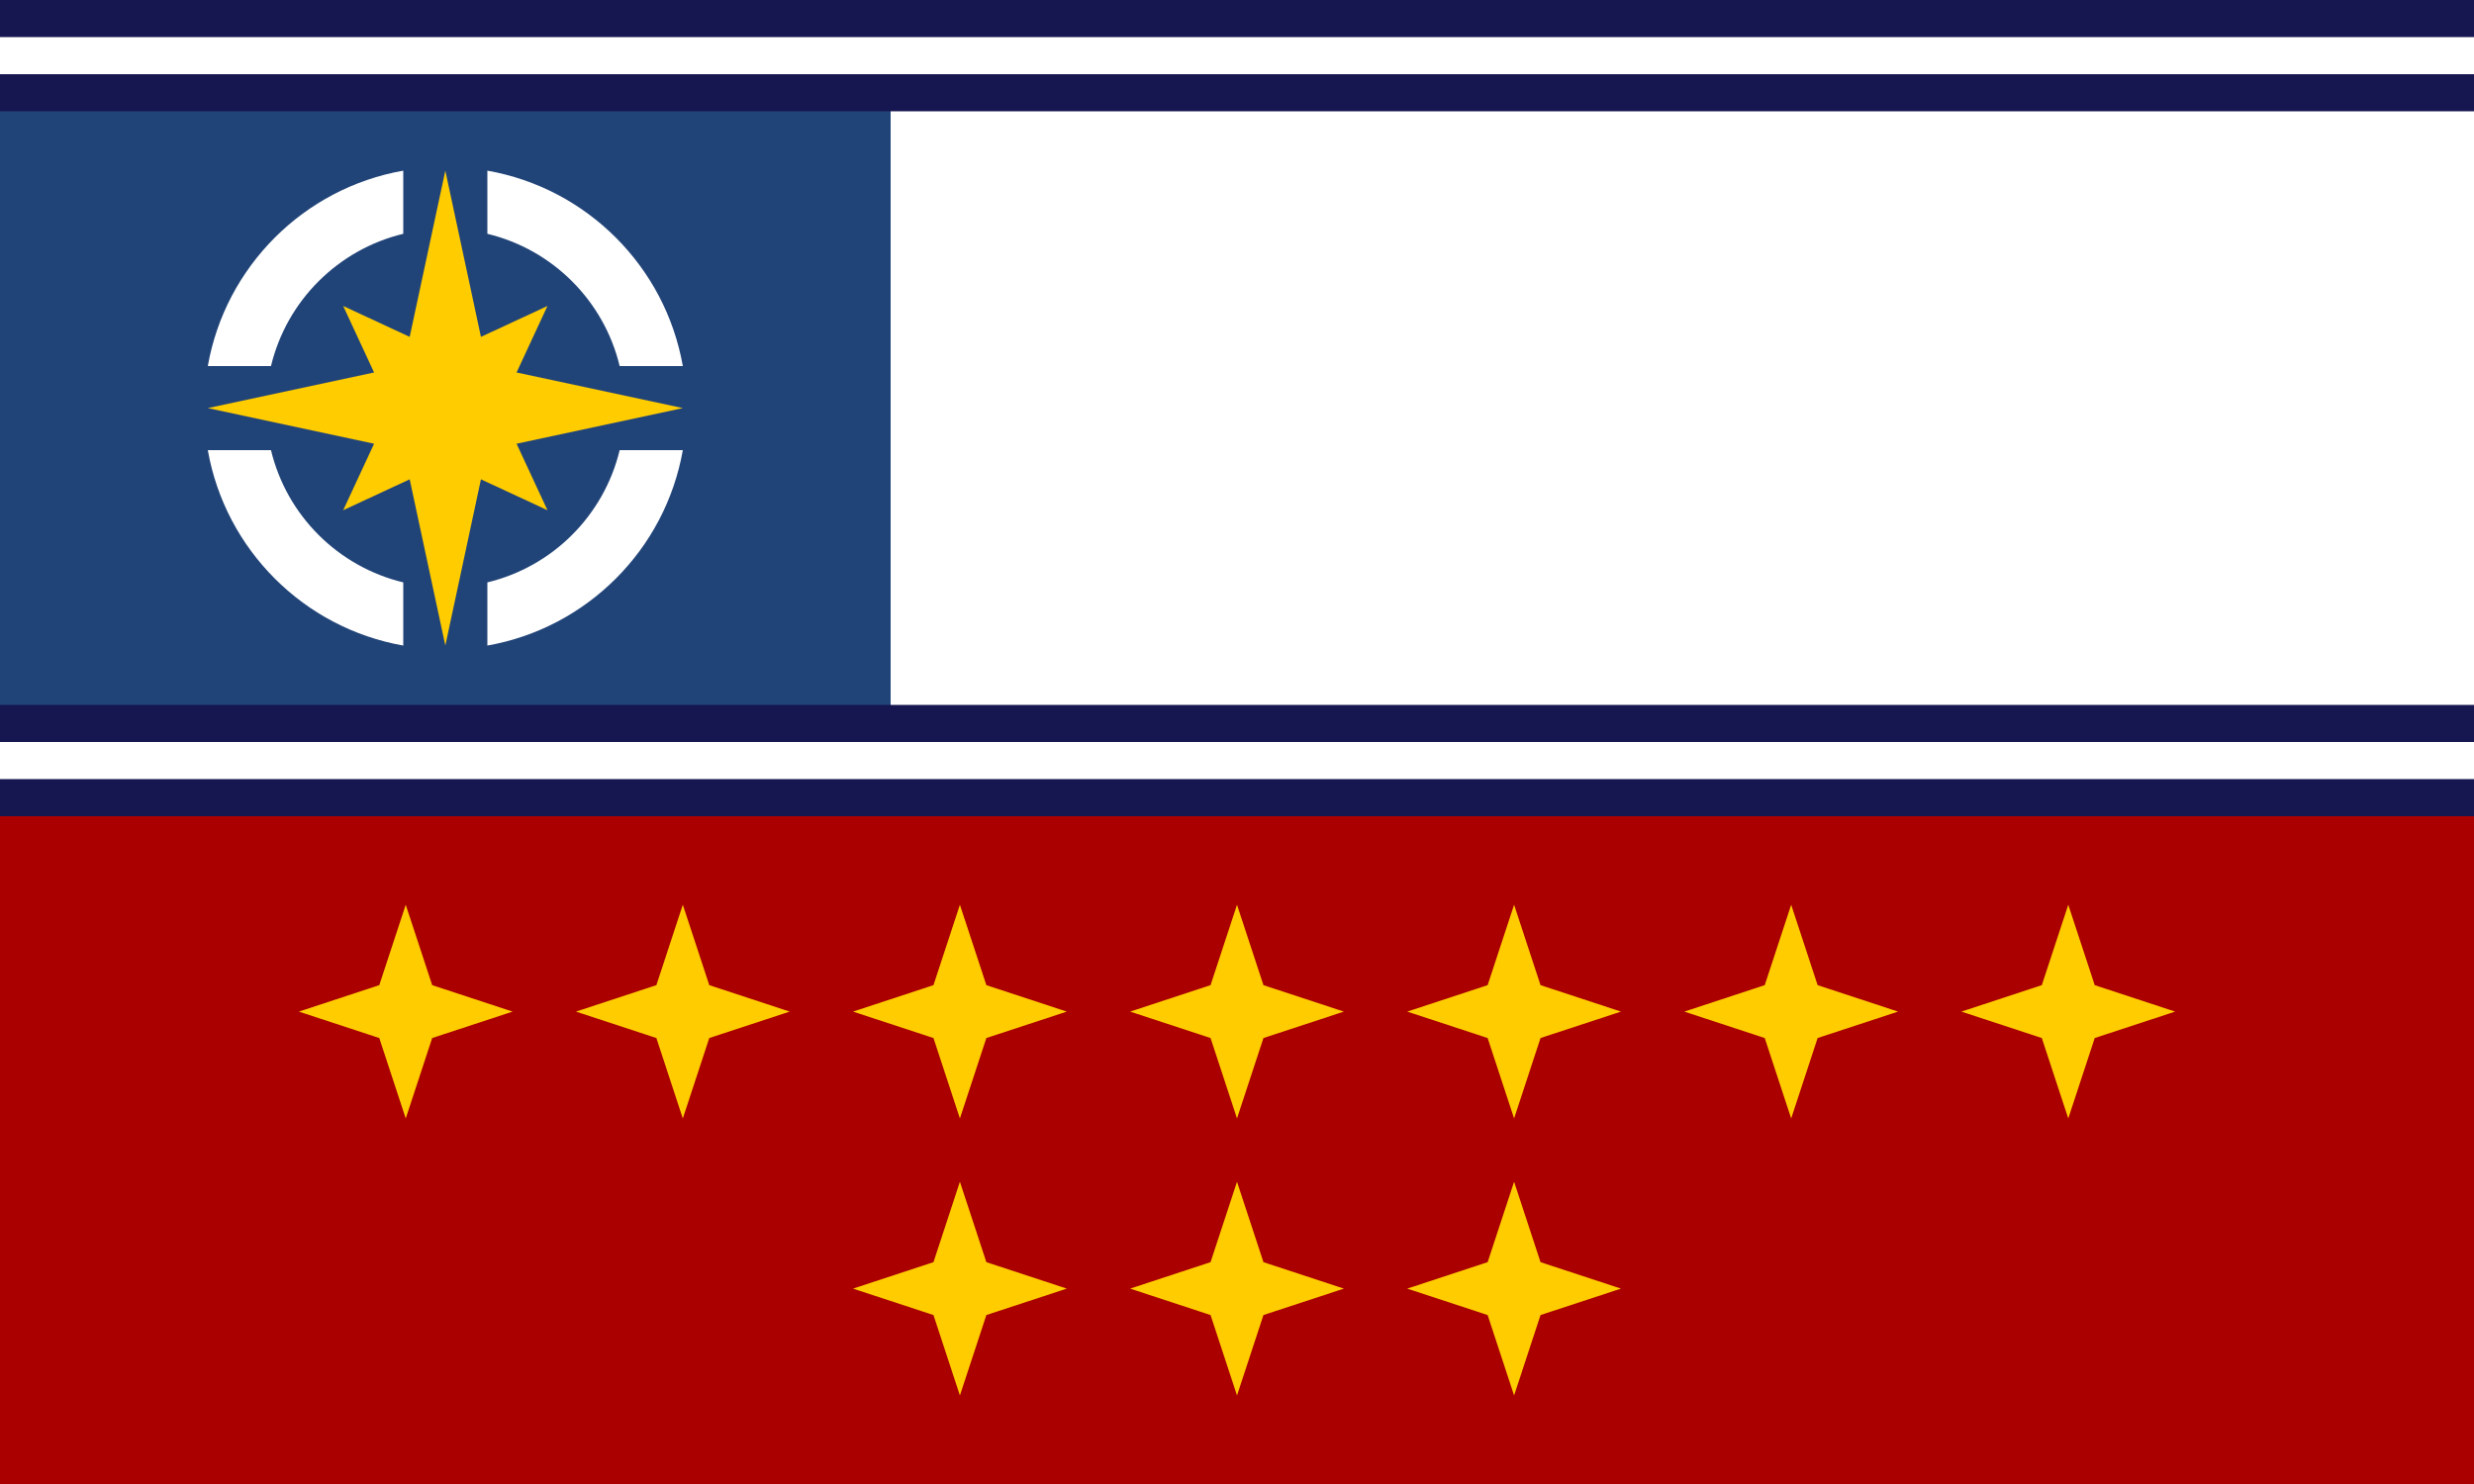
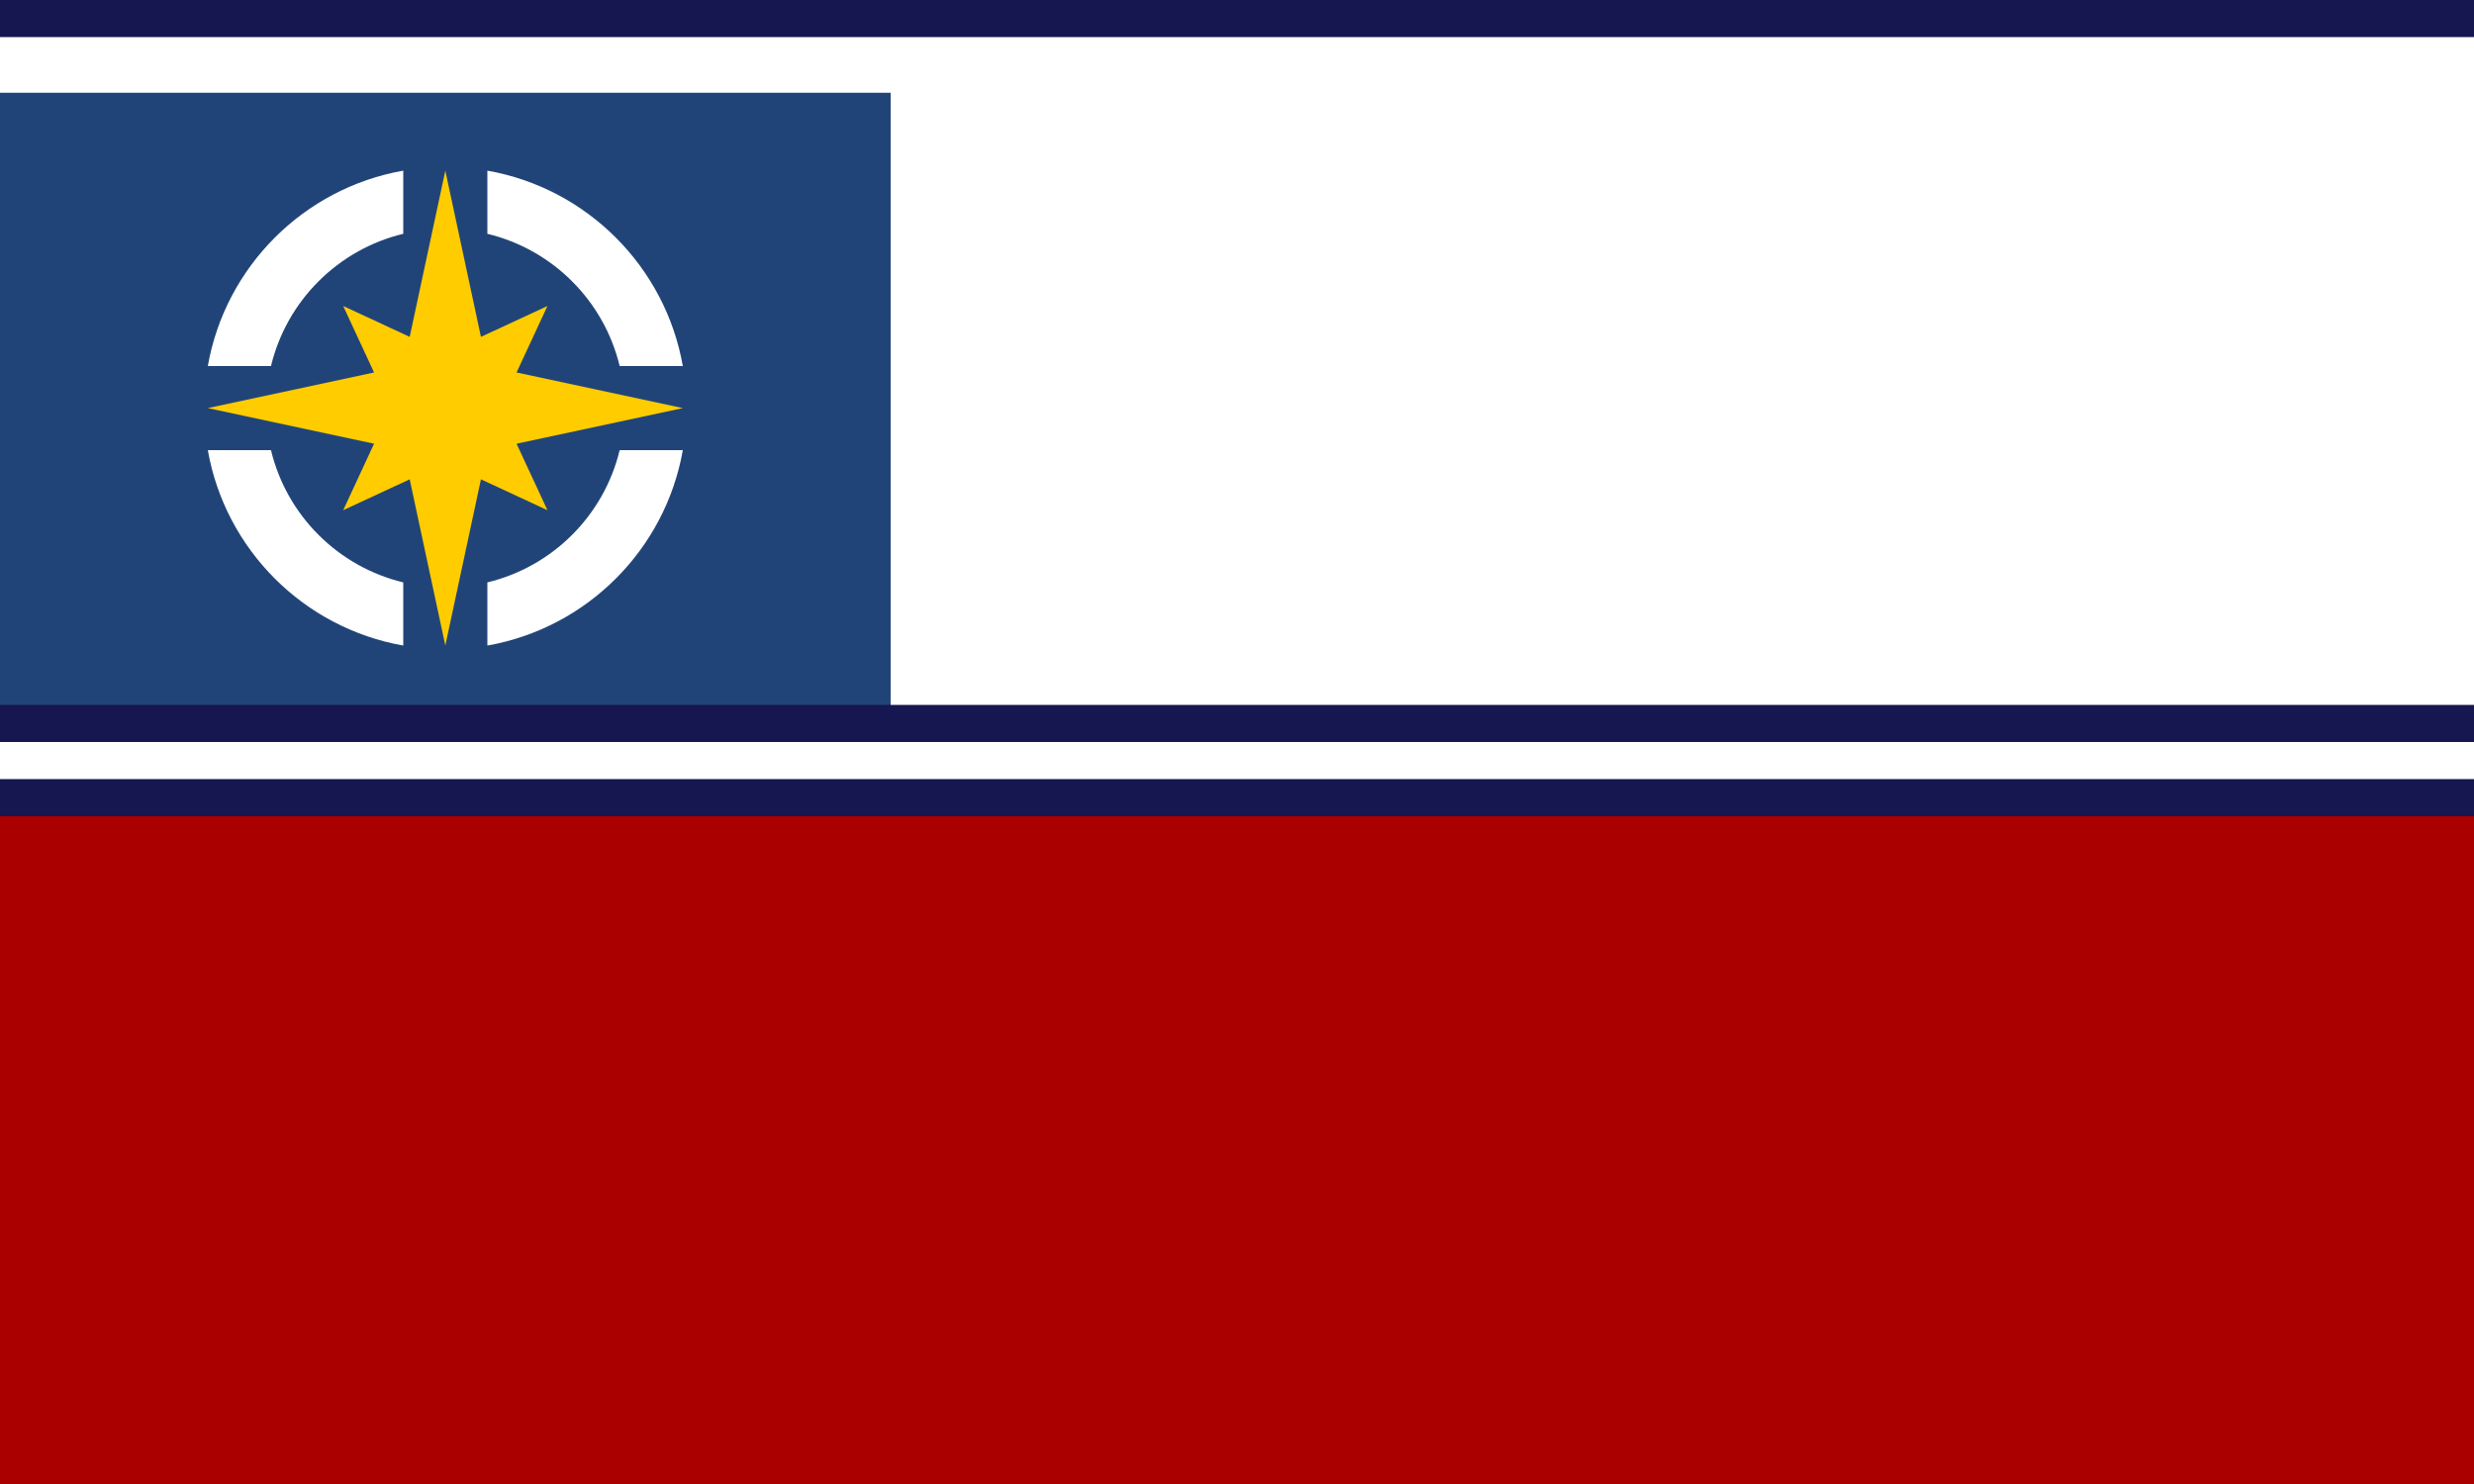
<svg xmlns="http://www.w3.org/2000/svg" xmlns:ns1="http://sodipodi.sourceforge.net/DTD/sodipodi-0.dtd" xmlns:ns2="http://www.inkscape.org/namespaces/inkscape" xmlns:xlink="http://www.w3.org/1999/xlink" id="svg2" ns1:version="0.32" ns2:version="0.48.0 r9654" width="1000" height="600" version="1.0" ns1:docname="Flag_Starfield_Test.svg" ns2:export-filename="I:\Flag Starfield.png" ns2:export-xdpi="90" ns2:export-ydpi="90" ns2:output_extension="org.inkscape.output.svg.inkscape" ns1:modified="TRUE">
  <defs id="defs5">
    <ns2:perspective ns1:type="inkscape:persp3d" ns2:vp_x="0 : 250 : 1" ns2:vp_y="0 : 1000 : 0" ns2:vp_z="800 : 250 : 1" ns2:persp3d-origin="400 : 166.66667 : 1" id="perspective3566" />
    <ns2:perspective id="perspective2879" ns2:persp3d-origin="0.5 : 0.33333333 : 1" ns2:vp_z="1 : 0.5 : 1" ns2:vp_y="0 : 1000 : 0" ns2:vp_x="0 : 0.5 : 1" ns1:type="inkscape:persp3d" />
    <ns2:perspective id="perspective2901" ns2:persp3d-origin="0.5 : 0.33333333 : 1" ns2:vp_z="1 : 0.5 : 1" ns2:vp_y="0 : 1000 : 0" ns2:vp_x="0 : 0.5 : 1" ns1:type="inkscape:persp3d" />
  </defs>
  <ns1:namedview ns2:window-height="736" ns2:window-width="1280" ns2:pageshadow="2" ns2:pageopacity="0.0" guidetolerance="10.0" gridtolerance="10000" objecttolerance="10.0" borderopacity="1.0" bordercolor="#666666" pagecolor="#ffffff" id="base" showgrid="false" ns2:object-paths="false" ns2:grid-points="true" ns2:zoom="1" ns2:cx="505.5" ns2:cy="202.10674" ns2:window-x="-4" ns2:window-y="-4" ns2:current-layer="svg2" height="600px" width="1000px" showguides="true" ns2:guide-bbox="true" ns2:window-maximized="1" fit-margin-top="0" fit-margin-left="0" fit-margin-right="0" fit-margin-bottom="0">
    <ns2:grid id="GridFromPre046Settings" type="xygrid" originx="0px" originy="0px" spacingx="0.1px" spacingy="0.1px" color="#0000ff" empcolor="#0000ff" opacity="0.2" empopacity="0.4" empspacing="5" visible="true" enabled="true" snapvisiblegridlinesonly="true" />
  </ns1:namedview>
-   <rect style="fill:#ffffff;fill-opacity:1;fill-rule:evenodd;stroke:none" id="Background_White" width="1000" height="600" x="0" y="-1.1444092e-005" ns1:insensitive="true" ns2:label="#rect152293" />
  <rect style="fill:#214478;fill-opacity:1;stroke:none" id="rect1875" width="360" height="330" x="0" y="0" />
  <rect style="fill:#aa0000;fill-opacity:1;stroke:none" id="rect2762" width="1000" height="292.5" x="0" y="307.5" />
  <rect id="rect120791" width="960" height="0" x="0.075" y="312" />
-   <path ns1:type="star" style="fill:#ffcc00;fill-opacity:1;stroke:#ffcc00;stroke-opacity:1;stroke-width:2;stroke-miterlimit:4;stroke-dasharray:none;stroke-linecap:butt;stroke-linejoin:miter" id="path132669" ns1:sides="4" ns1:cx="120" ns1:cy="285" ns1:r1="40" ns1:r2="14" ns1:arg1="-1.5707963" ns1:arg2="-0.78539816" ns2:flatsided="false" ns2:rounded="0" ns2:randomized="0" d="m 120,245 9.899,30.101 L 160,285 129.899,294.899 120,325 110.101,294.899 80,285 l 30.101,-9.899 z" transform="translate(44,124)" ns2:tile-cx="165" ns2:tile-cy="412.19991" ns2:tile-w="80" ns2:tile-h="80" ns2:tile-x0="125" ns2:tile-y0="372.19991" />
  <rect style="fill:#ffffff;fill-opacity:1;stroke:none" id="rect8969-4-8" width="1000" height="30" x="0" y="-322.5" transform="scale(1,-1)" />
  <rect style="fill:#161650;fill-opacity:1;stroke:none" id="rect2268" width="1000" height="15" x="0" y="315" />
  <rect style="fill:#161650;fill-opacity:1;stroke:none" id="rect120795" width="1000" height="15" x="0" y="285" />
  <rect style="fill:#ffffff;fill-opacity:1;stroke:none" id="rect8969-4" width="1000" height="30" x="0" y="-37.5" transform="scale(1,-1)" />
  <rect style="fill:#161650;fill-opacity:1;stroke:#fabdff;stroke-width:0;stroke-miterlimit:4;stroke-opacity:0;stroke-dasharray:none" id="rect120766" width="1000" height="15" x="0" y="-15" transform="scale(1,-1)" />
-   <rect style="fill:#161650;fill-opacity:1;stroke:none" id="rect8969" width="1000" height="15" x="0" y="-45" transform="scale(1,-1)" />
  <path style="fill:#ffffff;fill-opacity:1;stroke:none" d="M 163 69 C 122.786 76.076 91.076 107.786 84 148 L 109.531 148 C 115.872 121.615 136.615 100.872 163 94.531 L 163 69 z M 197 69 L 197 94.531 C 223.385 100.872 244.128 121.615 250.469 148 L 276 148 C 268.924 107.786 237.214 76.076 197 69 z M 84 182 C 91.076 222.214 122.786 253.924 163 261 L 163 235.469 C 136.615 229.128 115.872 208.385 109.531 182 L 84 182 z M 250.469 182 C 244.128 208.385 223.385 229.128 197 235.469 L 197 261 C 237.214 253.924 268.924 222.214 276 182 L 250.469 182 z " id="path3006" />
  <path style="fill:#ffcc00;fill-opacity:1;stroke:none" d="M 180,261 194.4,193.8 l 26.88,12.48 -12.48,-26.88 67.2,-14.4 -67.2,-14.4 12.48,-26.88 -26.88,12.48 -14.4,-67.2 -14.4,67.2 -26.88,-12.48 12.48,26.88 -67.2,14.4 67.2,14.4 -12.48,26.88 26.88,-12.48 14.4,67.2 z" id="path1950-1" ns1:nodetypes="ccccccccccccccccc" ns2:connector-curvature="0" ns2:transform-center-x="115.2" />
  <use height="600" width="1000" x="0" y="0" ns2:tiled-clone-of="#path132669" xlink:href="#path132669" transform="translate(112,-1.06e-4)" id="use4282" />
  <use height="600" width="1000" x="0" y="0" ns2:tiled-clone-of="#path132669" xlink:href="#path132669" transform="translate(224,-1.06e-4)" id="use4284" />
  <use height="600" width="1000" x="0" y="0" ns2:tiled-clone-of="#path132669" xlink:href="#path132669" transform="translate(336,-1.06e-4)" id="use4286" />
  <use height="600" width="1000" x="0" y="0" ns2:tiled-clone-of="#path132669" xlink:href="#path132669" transform="translate(448,-1.06e-4)" id="use4288" />
  <use height="600" width="1000" x="0" y="0" ns2:tiled-clone-of="#path132669" xlink:href="#path132669" transform="translate(560,-1.06e-4)" id="use4290" />
  <use height="600" width="1000" x="0" y="0" ns2:tiled-clone-of="#path132669" xlink:href="#path132669" transform="translate(672,-1.06e-4)" id="use4292" />
  <use id="use4294" transform="translate(224,112)" xlink:href="#path132669" ns2:tiled-clone-of="#path132669" y="0" x="0" width="1000" height="600" />
  <use id="use4296" transform="translate(336,112)" xlink:href="#path132669" ns2:tiled-clone-of="#path132669" y="0" x="0" width="1000" height="600" />
  <use id="use4298" transform="translate(448,112)" xlink:href="#path132669" ns2:tiled-clone-of="#path132669" y="0" x="0" width="1000" height="600" />
</svg>